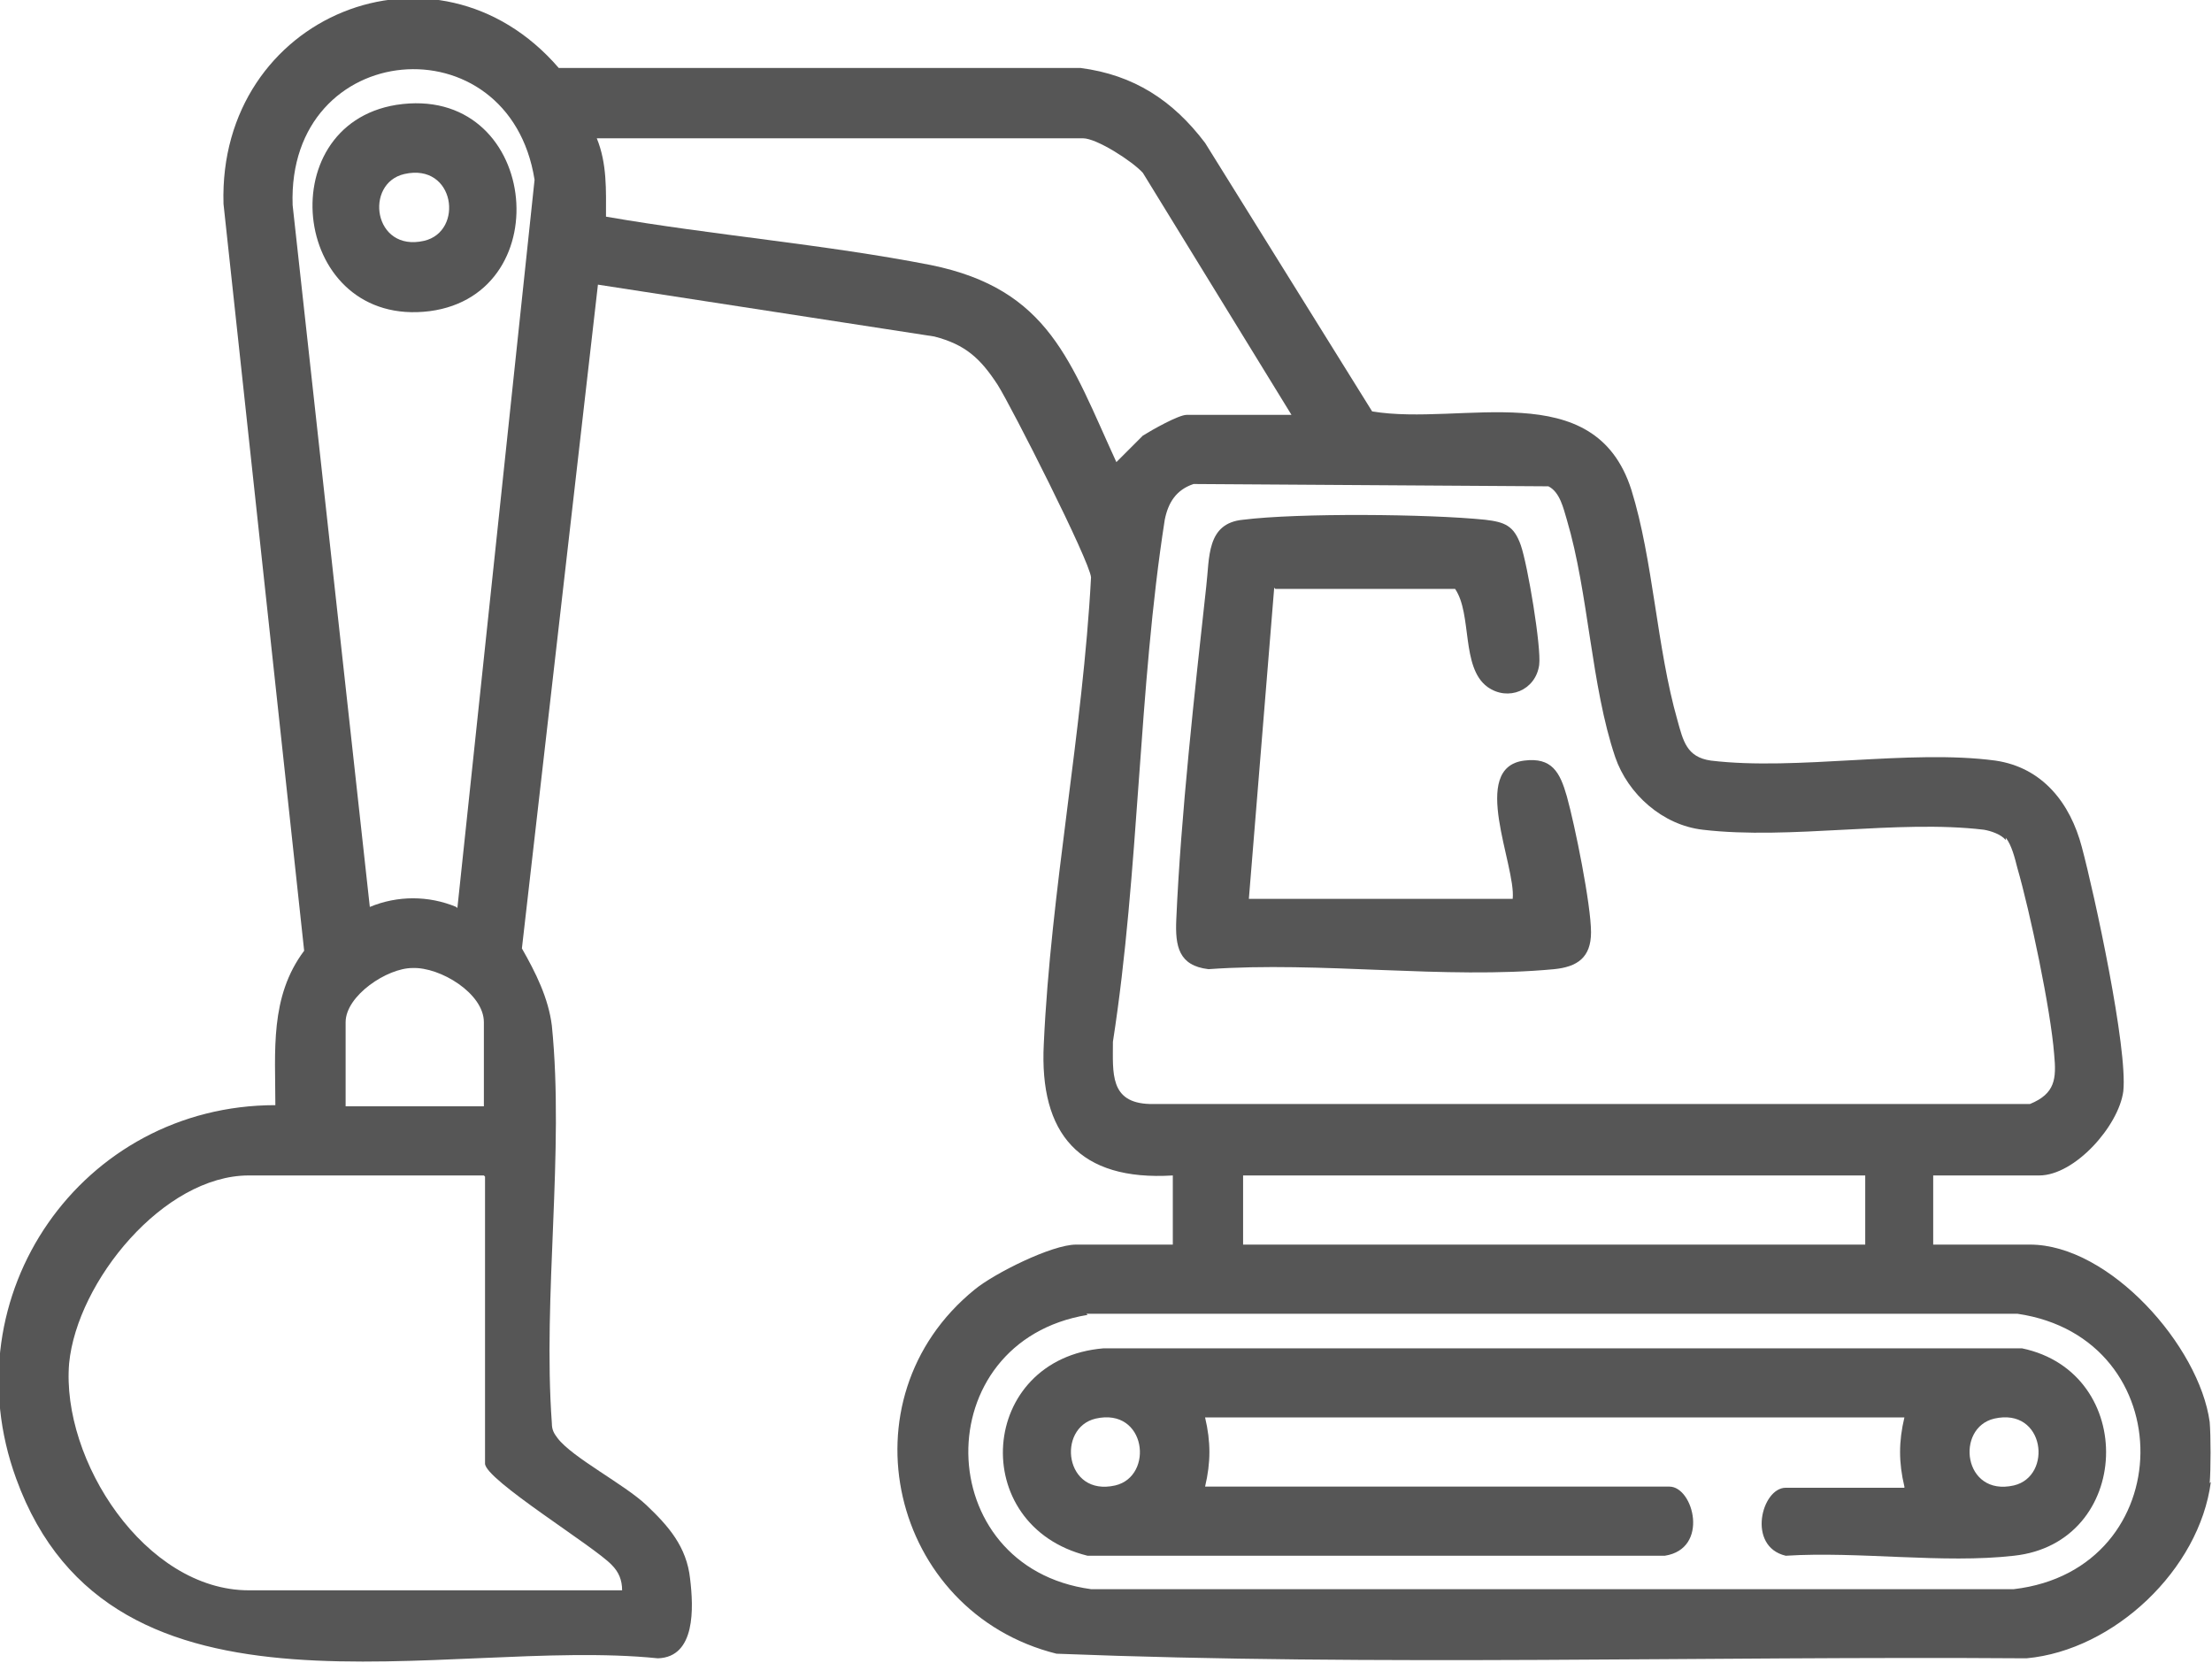
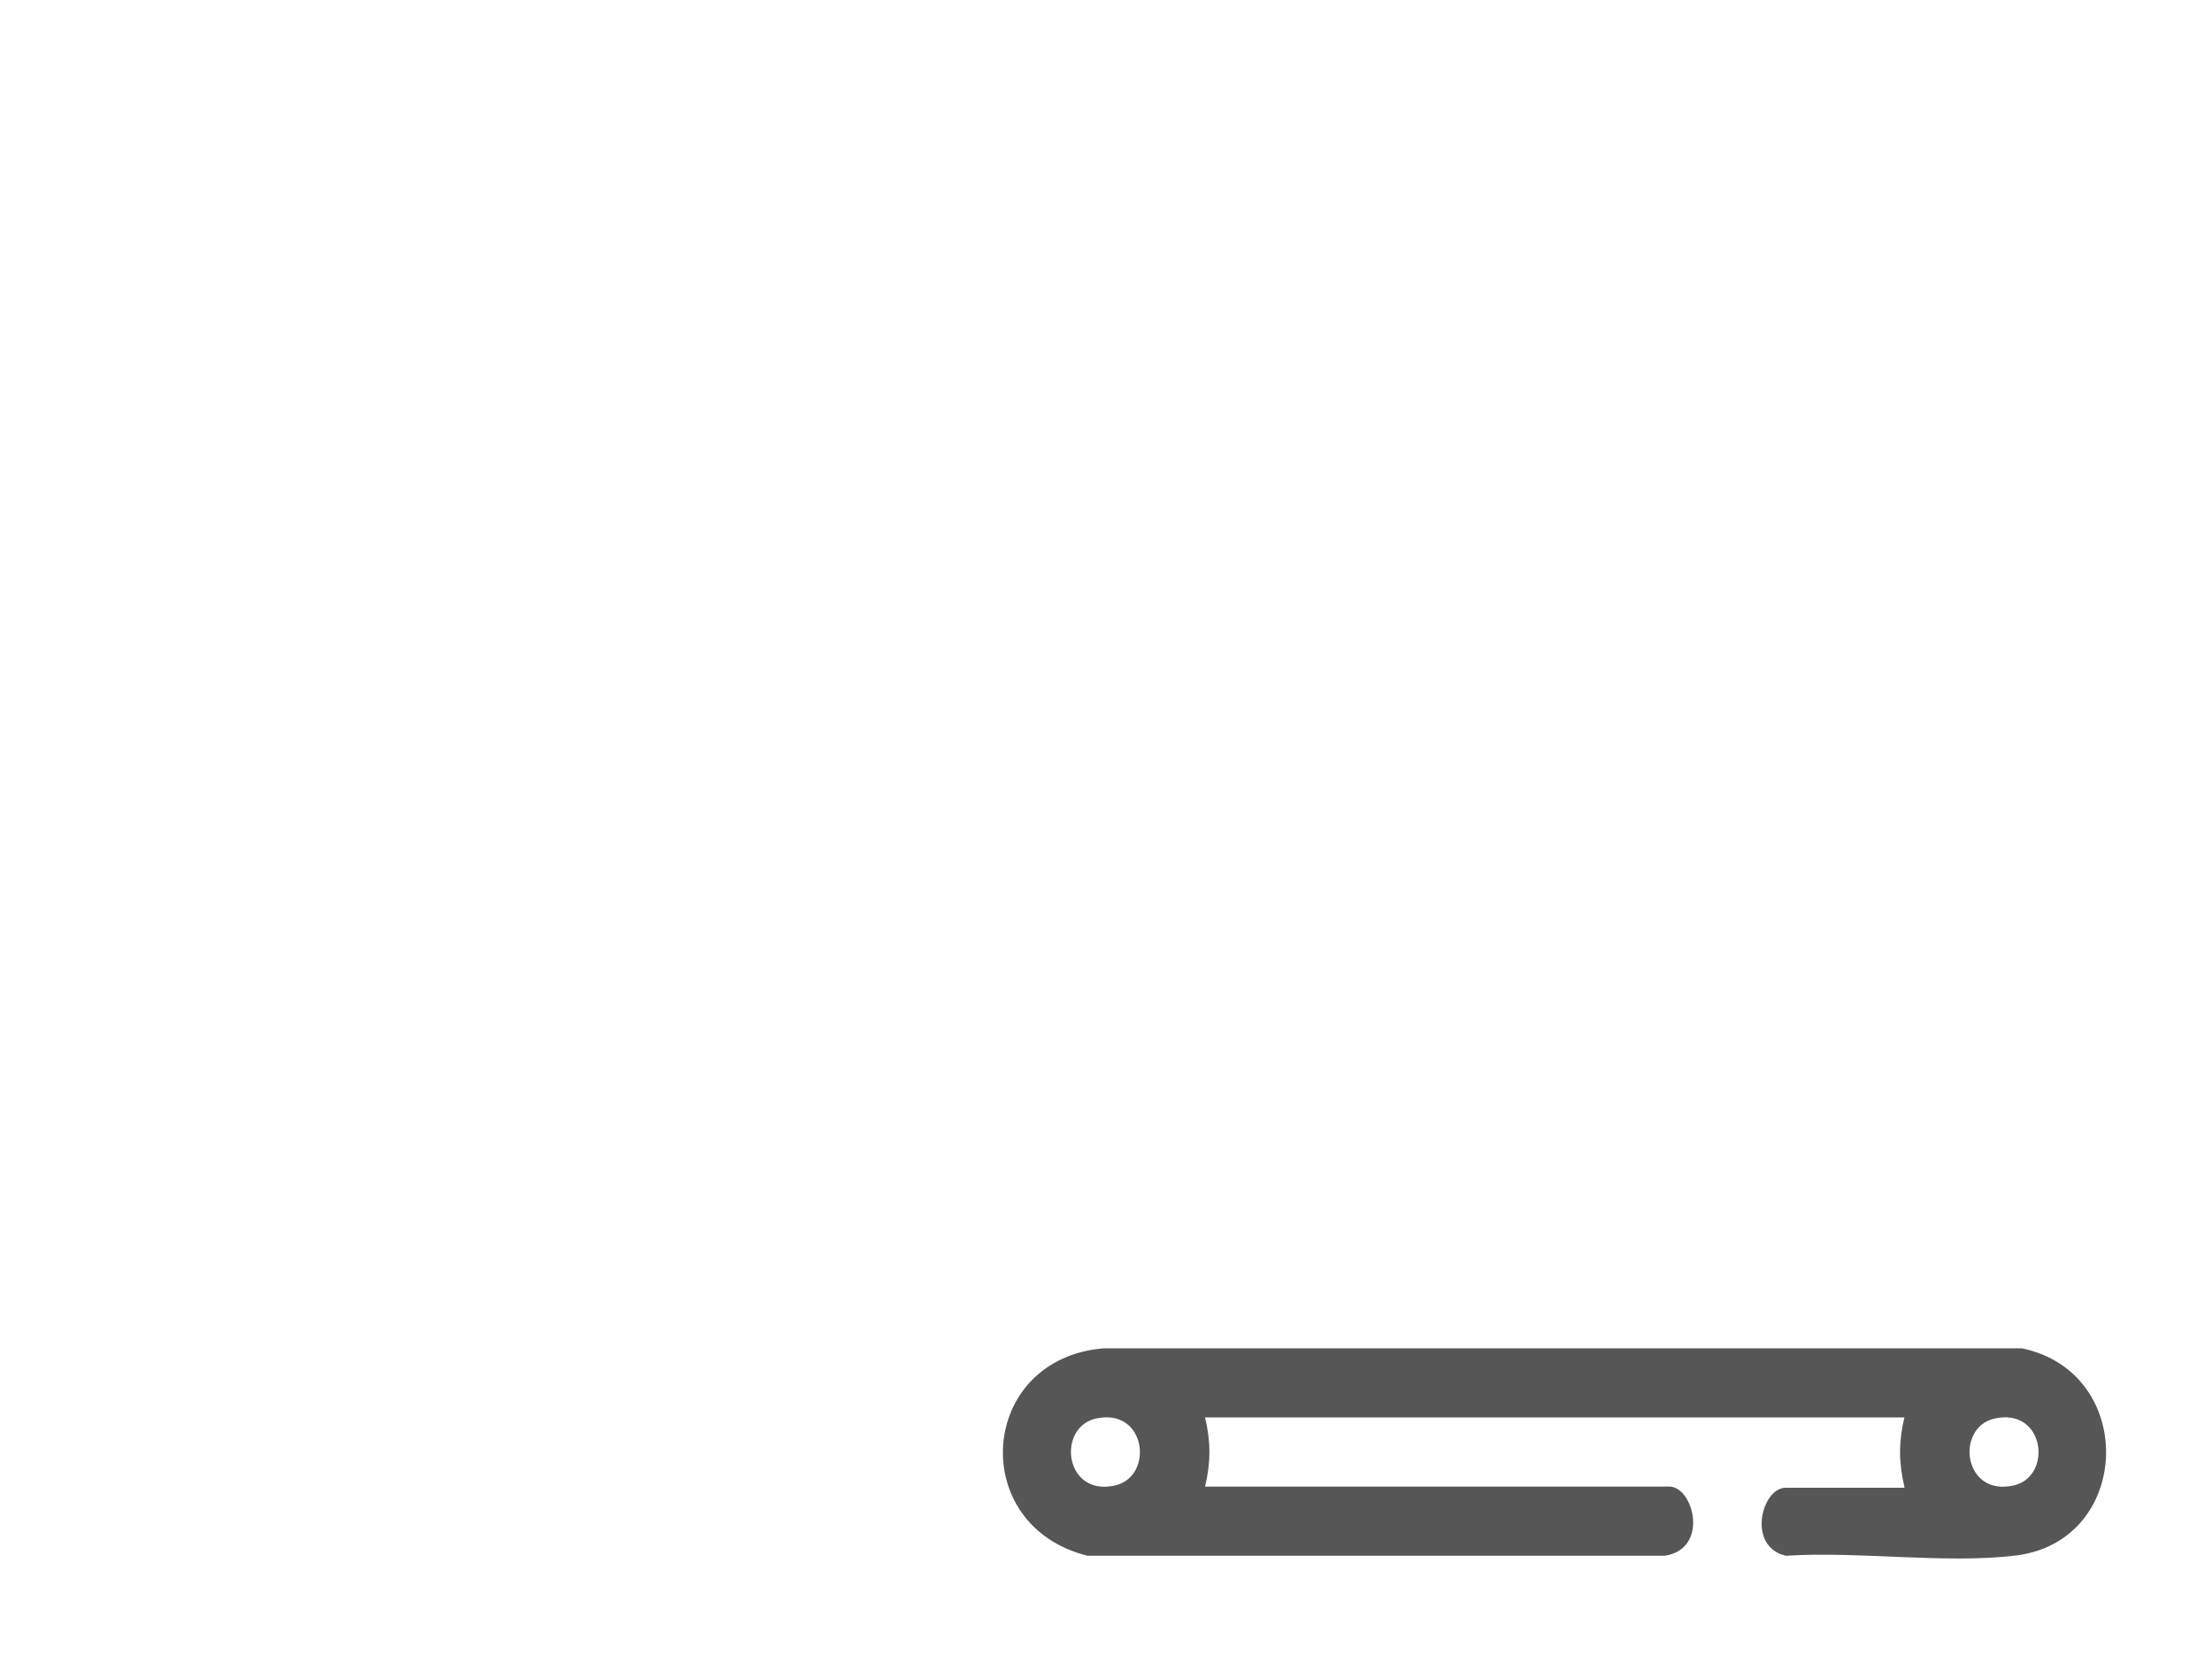
<svg xmlns="http://www.w3.org/2000/svg" id="Layer_1" version="1.1" viewBox="0 0 192 144.3">
  <defs>
    <style>
      .st0 {
        fill: #565656;
      }
    </style>
  </defs>
-   <path class="st0" d="M191.9,128.6c-1,7.6-8.4,14.6-16,15.3-28-.2-56.2.7-84.2-.4-14.4-3.6-18.8-22.1-7.1-31.6,1.7-1.4,6.7-3.9,8.8-3.9h8.4v-6c-8.1.5-11.6-3.6-11.2-11.4.6-13.3,3.4-27.2,4.1-40.5-.1-1.4-6.9-14.8-8.1-16.7-1.5-2.3-2.8-3.5-5.5-4.2l-29.2-4.5-6.6,57.6c1.2,2.1,2.3,4.3,2.6,6.7,1.1,10.9-.8,23.5,0,34.5,0,.6.2.9.5,1.3,1.3,1.7,5.8,4,7.7,5.8s3.5,3.6,3.8,6.4c.3,2.5.5,6.8-2.8,6.9-18.5-1.9-47.4,7.3-55.7-15.6-5.8-15.9,5.7-32.4,22.5-32.4,0-4.7-.5-9.4,2.5-13.4l-7-64.8c-.5-16.4,18.5-24.1,29.1-11.8h45.3c4.6.6,8,2.8,10.8,6.5l14.5,23.3c7.8,1.3,19.3-3.2,22.5,6.8,1.9,6.1,2.2,13.7,4,20,.5,1.8.8,3.2,2.9,3.5,7.5.9,17.2-1,24.7,0,4.1.6,6.5,3.7,7.5,7.5,1.1,4.1,4,17.5,3.6,21.2-.4,3-4.2,7.3-7.3,7.3h-9.2v6h8.4c6.9,0,14.7,8.8,15.6,15.4.1,1.2.1,4.1,0,5.3h0ZM39.7,78.8l6.7-63.2c-2.2-13.9-21.5-12.3-21,2.2l6.7,60.9c2.4-1,5.1-1,7.5,0ZM112.1,36l-12.9-21c-.9-1-4-3-5.2-3h-42.2c.9,2.2.8,4.5.8,6.8,9.2,1.6,19,2.4,28.2,4.2,10.3,2.1,12.1,8.4,16.1,17.1l2.3-2.3c.8-.5,3.1-1.8,3.8-1.8h9.2ZM174.1,72.9c-.4-.5-1.3-.8-1.9-.9-7.5-.9-16.8.9-24.4,0-3.5-.4-6.5-3.1-7.6-6.3-2.1-6.2-2.3-14.2-4.2-20.6-.3-1-.6-2.4-1.6-2.9l-30.8-.2c-1.5.5-2.2,1.6-2.5,3.1-2.3,14.7-2.2,30.5-4.5,45.3,0,2.7-.3,5.3,3.2,5.4h76.4c2.2-.9,2.3-2.2,2.1-4.3-.3-3.9-2.1-12.4-3.2-16.2-.2-.8-.5-2-1-2.6h0ZM42,96v-7.3c0-2.5-3.8-4.8-6.2-4.7-2.2,0-5.8,2.4-5.8,4.7v7.3h12ZM42,102h-20.4c-7.4,0-14.9,9.2-15.6,16.3-.7,8.4,6.6,19.7,15.6,19.7h32.4c0-.9-.3-1.6-.9-2.2-1.5-1.6-11-7.4-11-8.8v-24.9h0ZM161.9,102h-54v6h54v-6ZM94.4,114.1c-14,2.3-13.7,21.9.3,23.8h80.1c14.5-1.7,14.7-21.8.3-23.9,0,0-80.8,0-80.8,0Z" />
-   <path class="st0" d="M110.6,51l-2.2,27h22.9c.3-2.9-3.8-11.4,1-12,2.4-.3,3.1,1,3.7,3.1.7,2.5,2.1,9.4,2.1,11.8,0,2.2-1.2,3-3.2,3.2-9.5.9-20.3-.7-30,0-2.6-.3-2.9-2-2.8-4.3.4-9.1,1.6-19.8,2.6-28.9.3-2.5,0-5.5,3.2-5.8,4.8-.6,16.1-.5,21,0,1.7.2,2.5.5,3.1,2.2s1.8,8.9,1.6,10.4c-.3,2.2-2.7,3.2-4.5,1.9-2.3-1.7-1.3-6.3-2.8-8.5h-15.6Z" />
  <path class="st0" d="M165.3,129c-.5-2.1-.5-3.9,0-6h-60.7c.5,2.1.5,3.9,0,6h40.3c2.1,0,3.5,5.4-.4,6h-50.1c-10.5-2.6-9.5-17.1,1.4-18h79.7c10.1,2.1,9.6,16.9-.7,18-6.1.7-13.5-.4-19.8,0-3.4-.8-2.1-5.9,0-5.9h10.3,0ZM95.1,123.1c-3.4.8-2.7,6.8,1.7,5.8,3.4-.8,2.7-6.8-1.7-5.8ZM173.1,123.1c-3.4.8-2.7,6.8,1.7,5.8,3.4-.8,2.7-6.8-1.7-5.8Z" />
-   <path class="st0" d="M34.4,9.1c12.3-1.9,14.3,16.4,2.9,17.9-11.9,1.5-14-16.1-2.9-17.9ZM35.1,15.1c-3.5.8-2.7,6.8,1.7,5.8,3.5-.8,2.7-6.8-1.7-5.8Z" />
</svg>